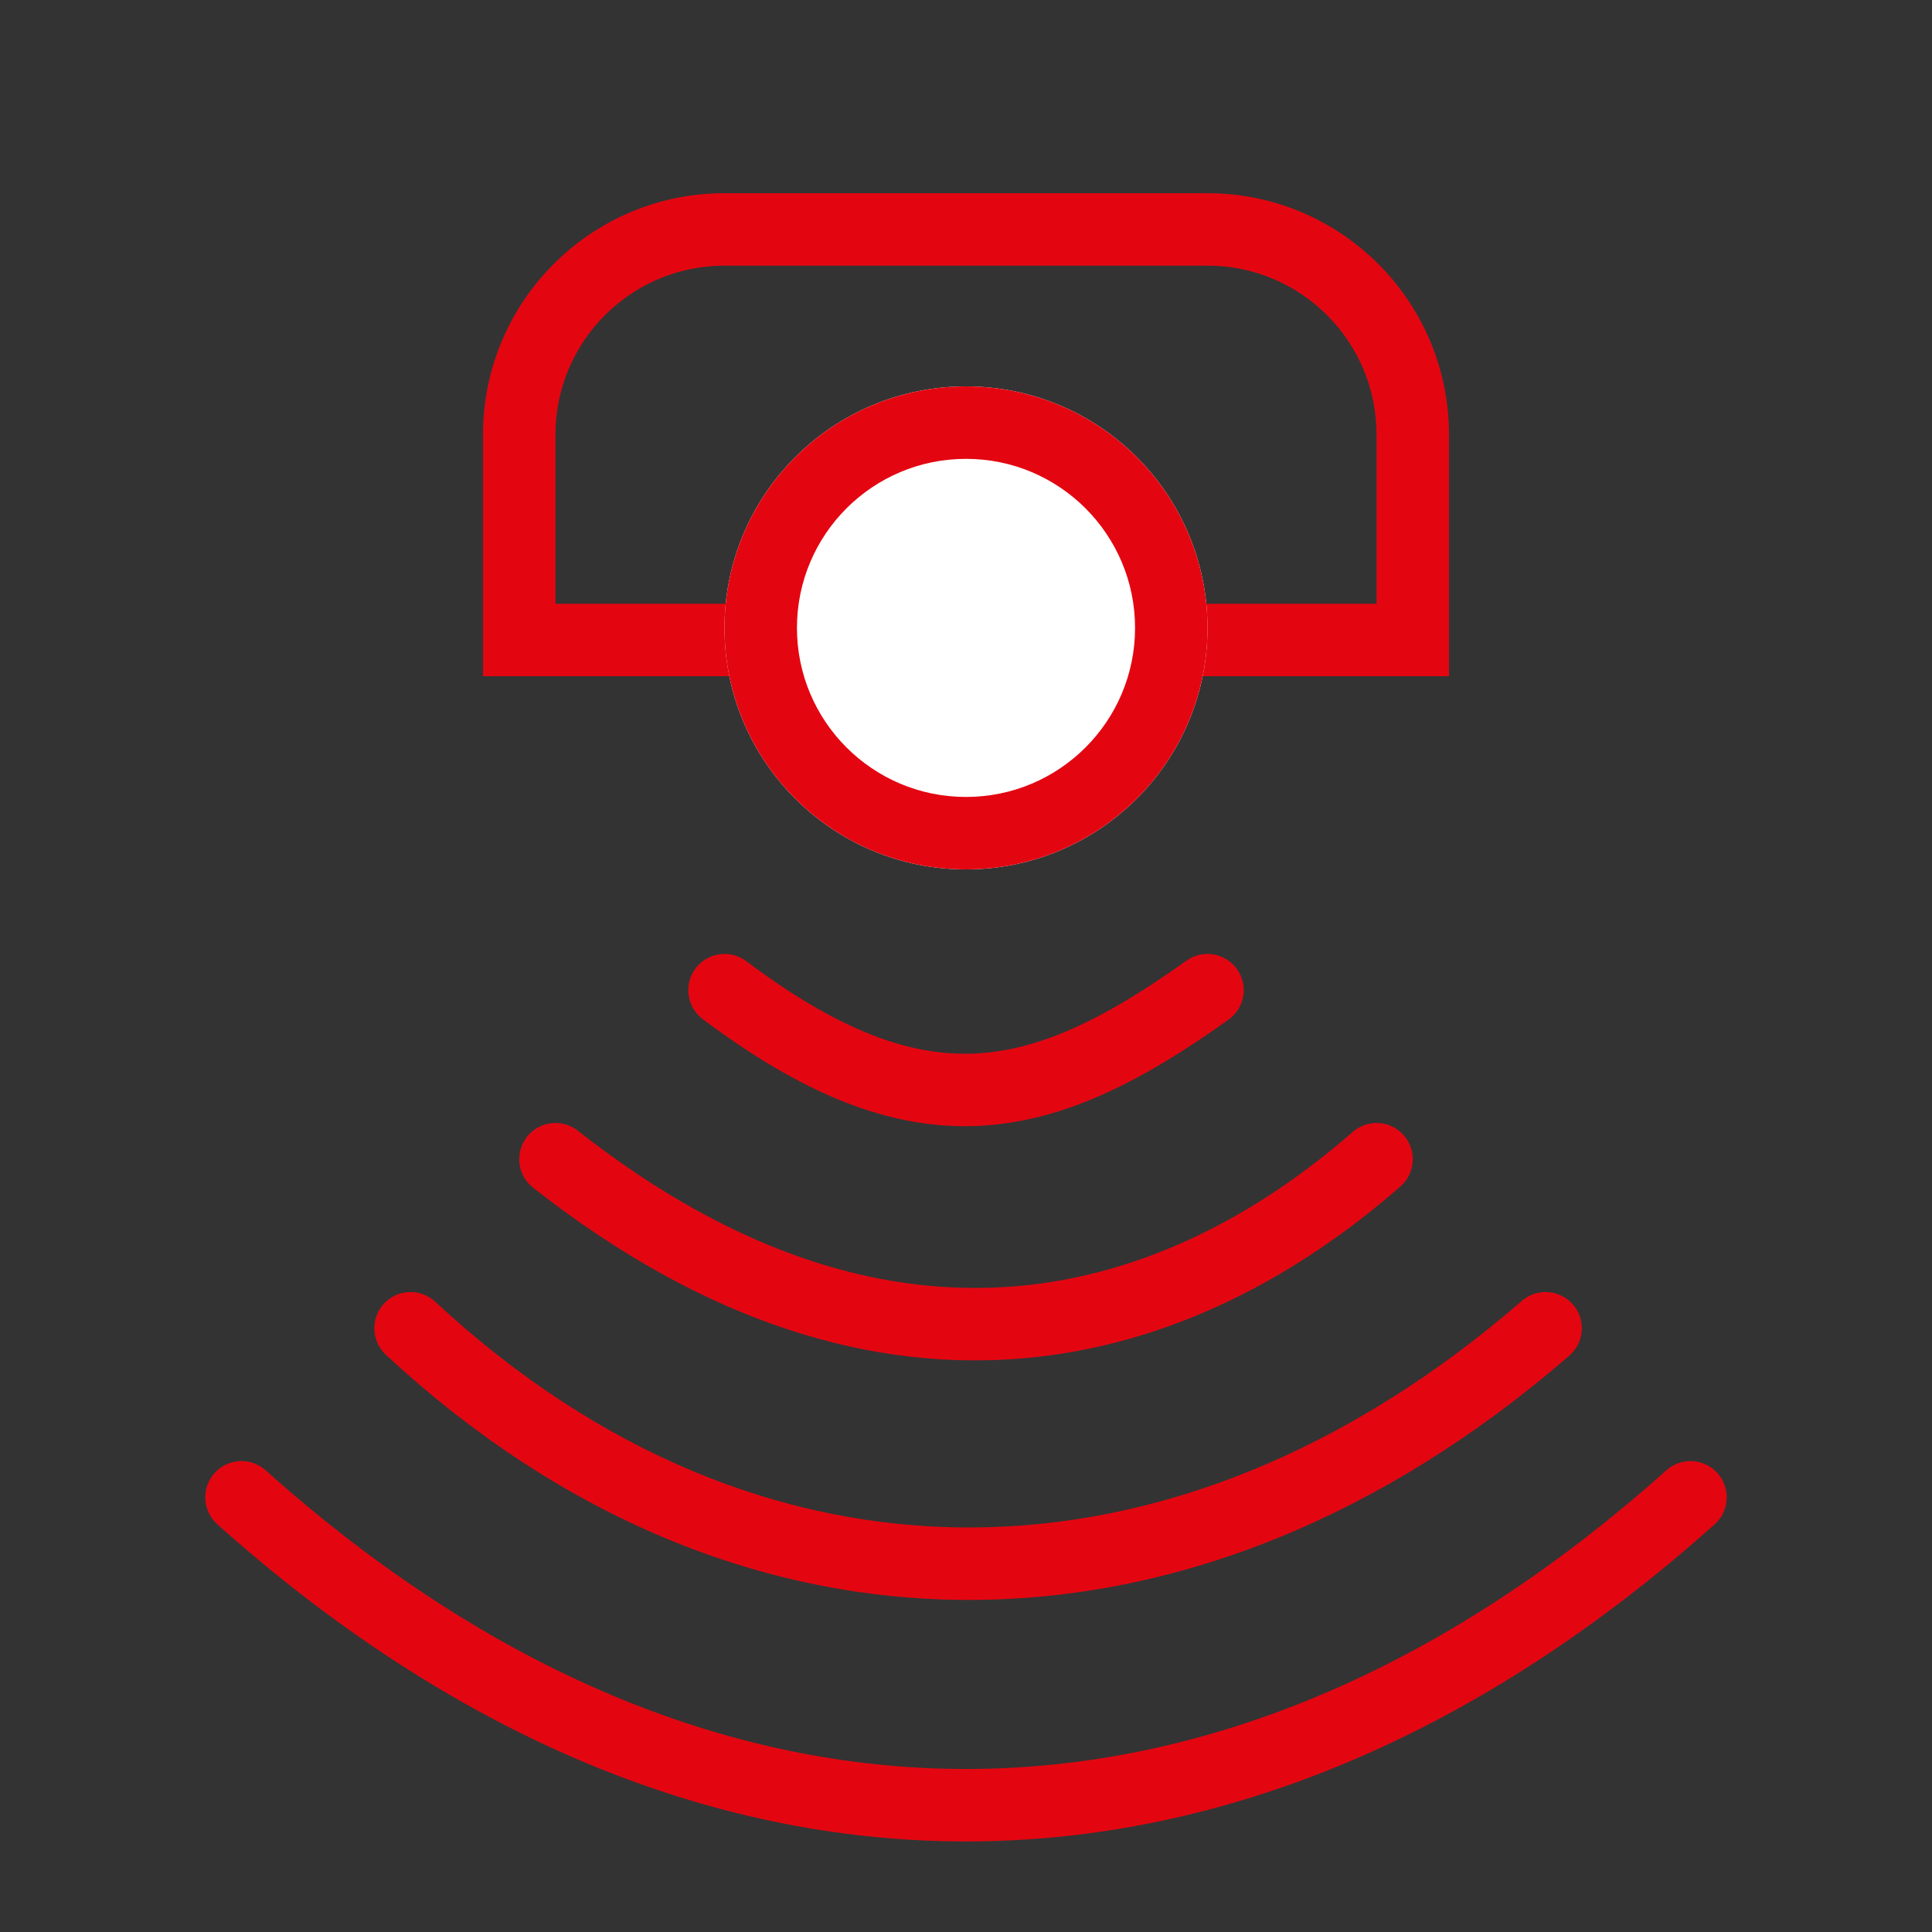
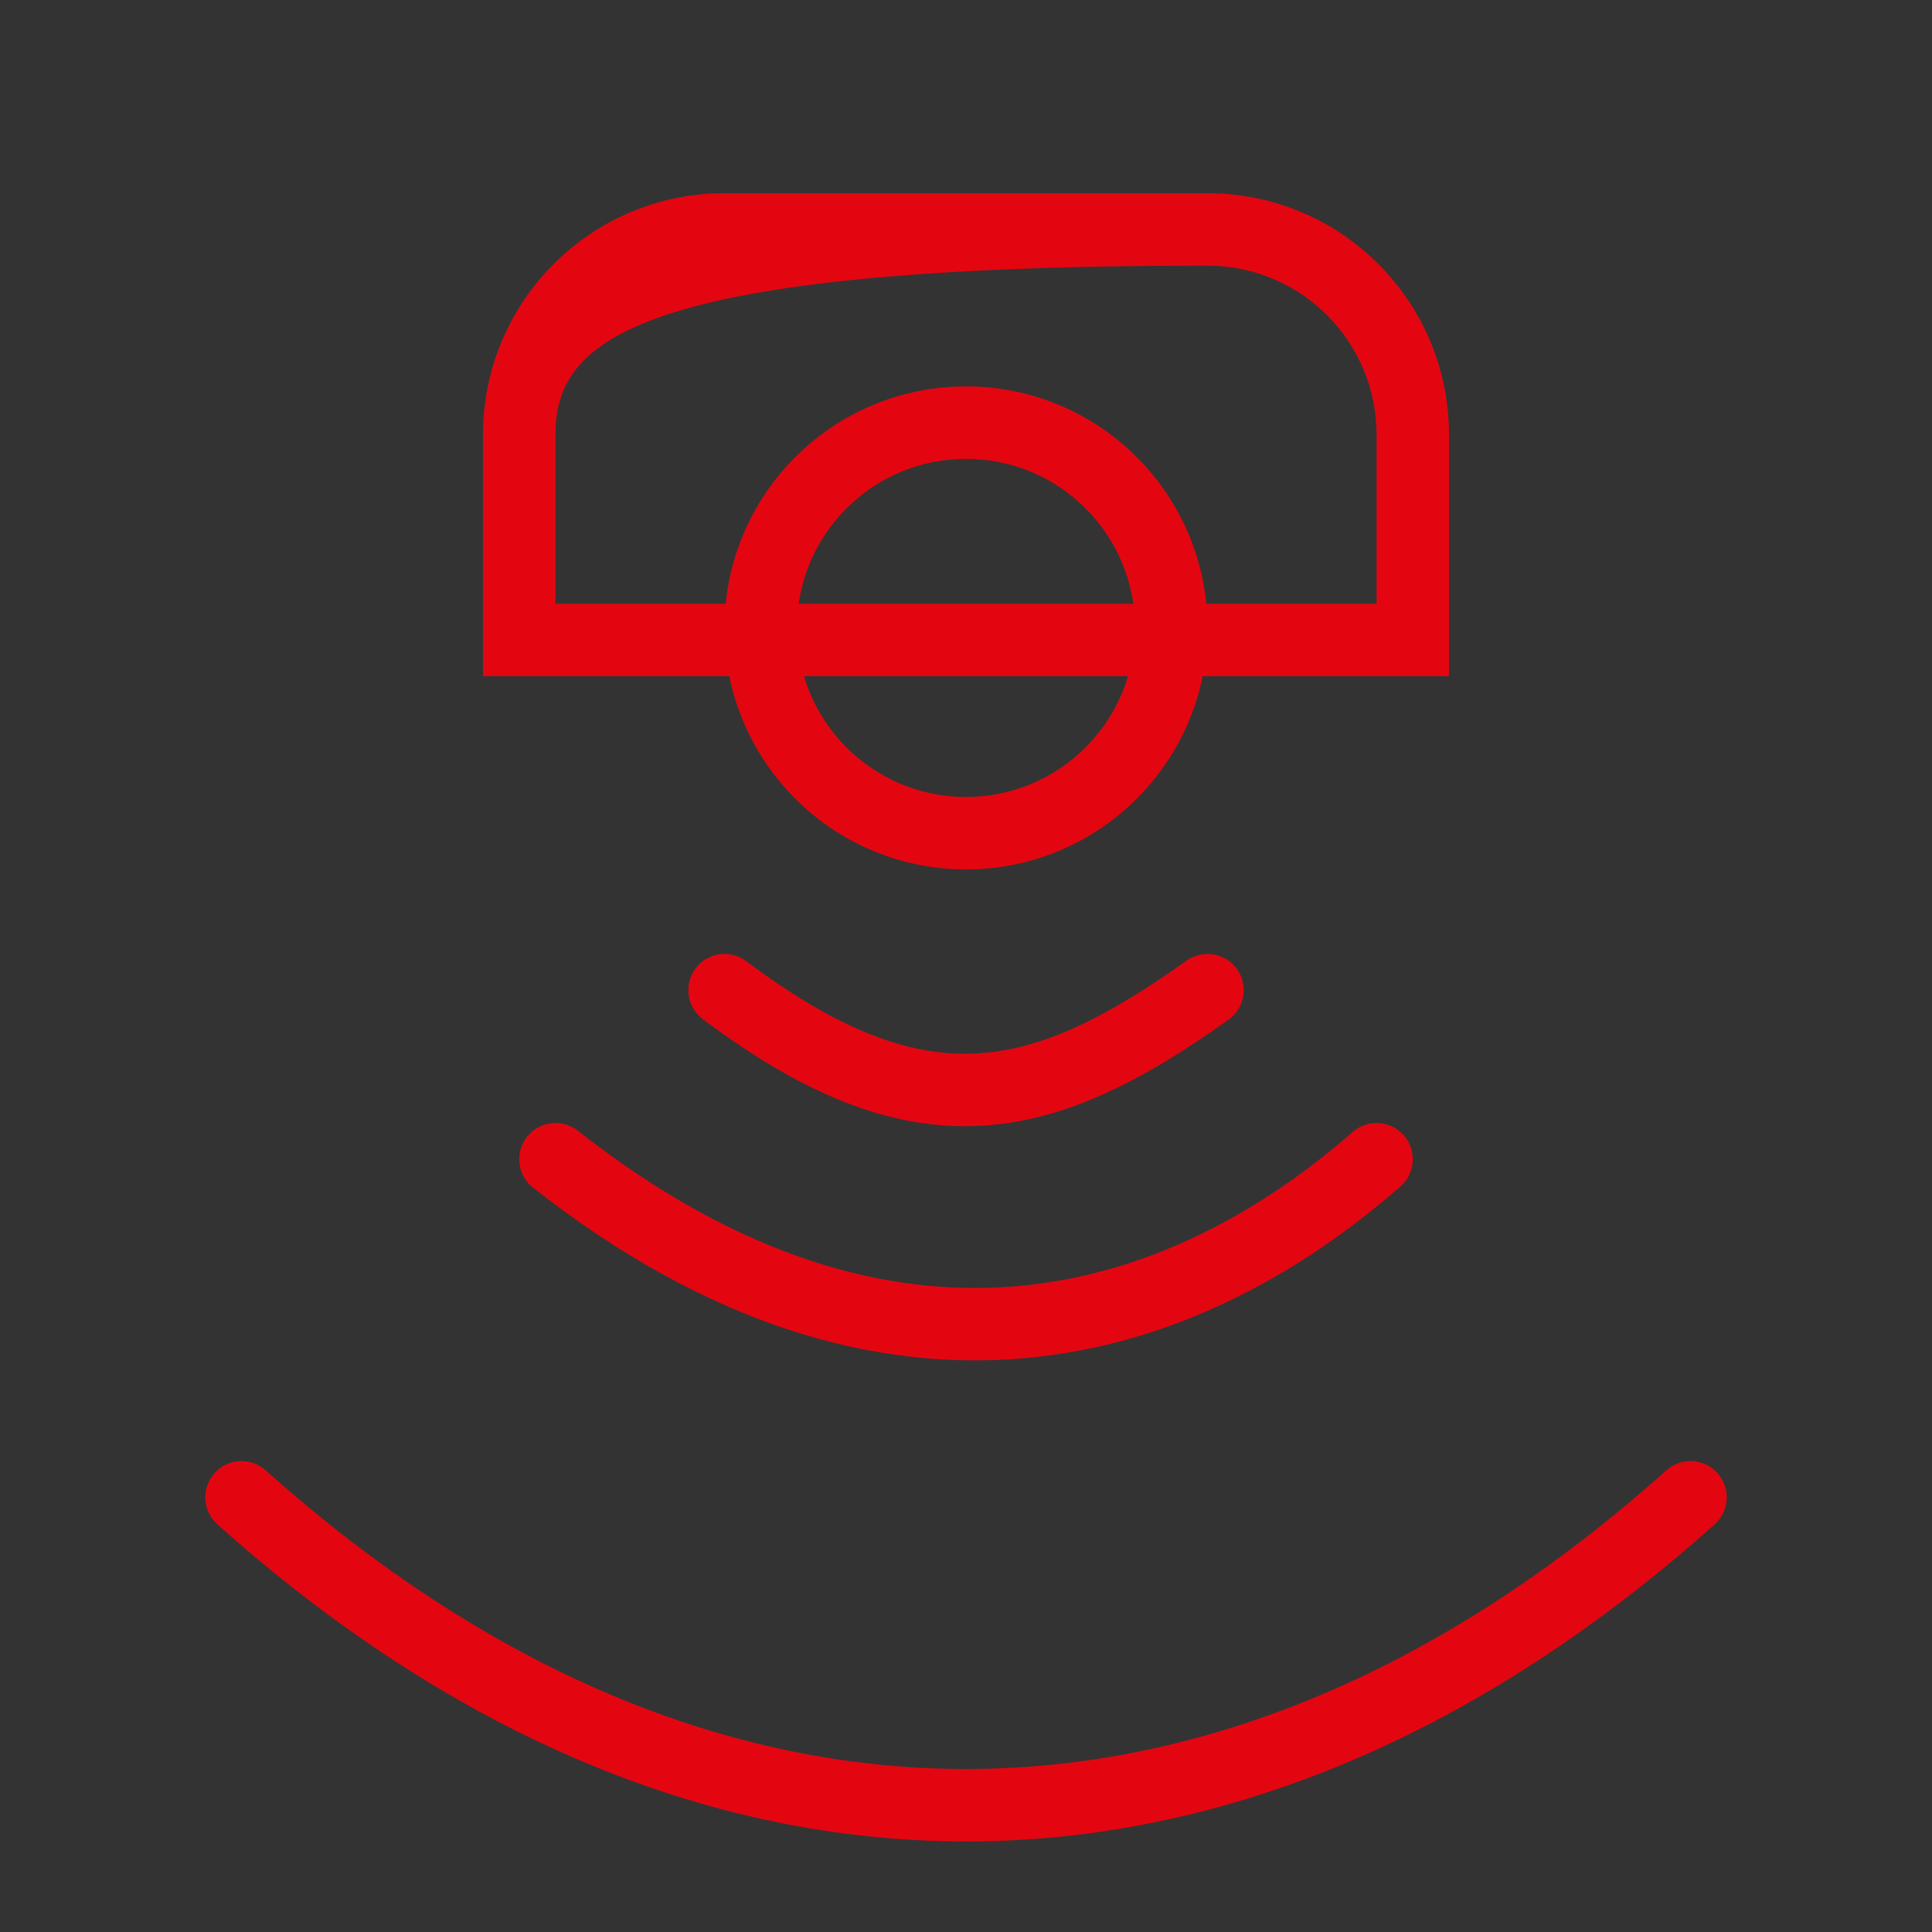
<svg xmlns="http://www.w3.org/2000/svg" width="40" height="40" viewBox="0 0 40 40" fill="none">
  <rect x="0" y="0" width="40" height="40" fill="#333333" stroke="none" />
  <g clip-path="url(#clip0)">
-     <path fill-rule="evenodd" clip-rule="evenodd" d="M25 5.5H15C13.067 5.5 11.5 7.067 11.5 9V12.5H28.5V9C28.5 7.067 26.933 5.5 25 5.5ZM15 4C12.239 4 10 6.239 10 9V14H30V9C30 6.239 27.761 4 25 4H15Z" fill="#E30611" />
-     <path d="M25 13C25 15.761 22.761 18 20 18C17.239 18 15 15.761 15 13C15 10.239 17.239 8 20 8C22.761 8 25 10.239 25 13Z" fill="white" />
+     <path fill-rule="evenodd" clip-rule="evenodd" d="M25 5.5C13.067 5.5 11.5 7.067 11.5 9V12.5H28.5V9C28.5 7.067 26.933 5.5 25 5.5ZM15 4C12.239 4 10 6.239 10 9V14H30V9C30 6.239 27.761 4 25 4H15Z" fill="#E30611" />
    <path fill-rule="evenodd" clip-rule="evenodd" d="M20 16.5C21.933 16.5 23.5 14.933 23.5 13C23.5 11.067 21.933 9.5 20 9.5C18.067 9.5 16.5 11.067 16.5 13C16.5 14.933 18.067 16.5 20 16.5ZM20 18C22.761 18 25 15.761 25 13C25 10.239 22.761 8 20 8C17.239 8 15 10.239 15 13C15 15.761 17.239 18 20 18Z" fill="#E30611" />
    <path fill-rule="evenodd" clip-rule="evenodd" d="M4.441 30.5C4.717 30.191 5.191 30.165 5.5 30.441C10.142 34.594 15.095 36.625 20 36.625C24.905 36.625 29.858 34.594 34.5 30.441C34.809 30.165 35.283 30.191 35.559 30.5C35.835 30.809 35.809 31.283 35.5 31.559C30.642 35.906 25.345 38.125 20 38.125C14.655 38.125 9.359 35.906 4.5 31.559C4.191 31.283 4.165 30.809 4.441 30.5Z" fill="#E30611" />
-     <path fill-rule="evenodd" clip-rule="evenodd" d="M32.567 27.009C32.838 27.322 32.804 27.796 32.491 28.067C28.628 31.415 24.334 33.125 20.062 33.125C15.788 33.125 11.611 31.412 7.99 28.05C7.686 27.768 7.669 27.293 7.95 26.99C8.232 26.686 8.707 26.669 9.01 26.95C12.389 30.088 16.212 31.625 20.062 31.625C23.916 31.625 27.872 30.085 31.509 26.933C31.822 26.662 32.295 26.696 32.567 27.009Z" fill="#E30611" />
    <path fill-rule="evenodd" clip-rule="evenodd" d="M10.91 23.537C11.166 23.211 11.638 23.154 11.963 23.41C15.339 26.063 18.405 26.859 21.06 26.628C23.732 26.395 26.087 25.114 28.006 23.436C28.318 23.163 28.792 23.194 29.064 23.506C29.337 23.818 29.306 24.292 28.994 24.564C26.913 26.386 24.268 27.855 21.19 28.122C18.095 28.391 14.661 27.437 11.037 24.59C10.711 24.334 10.654 23.862 10.91 23.537Z" fill="#E30611" />
    <path fill-rule="evenodd" clip-rule="evenodd" d="M25.61 20.064C25.851 20.401 25.773 20.869 25.436 21.11C23.654 22.383 22.005 23.24 20.218 23.312C18.412 23.384 16.619 22.652 14.55 21.1C14.219 20.852 14.152 20.381 14.4 20.05C14.649 19.719 15.119 19.651 15.45 19.9C17.381 21.348 18.838 21.866 20.157 21.813C21.495 21.76 22.846 21.117 24.564 19.89C24.901 19.649 25.369 19.727 25.61 20.064Z" fill="#E30611" />
  </g>
  <defs>
    <clipPath id="clip0">
      <rect width="40" height="40" fill="white" />
    </clipPath>
  </defs>
</svg>